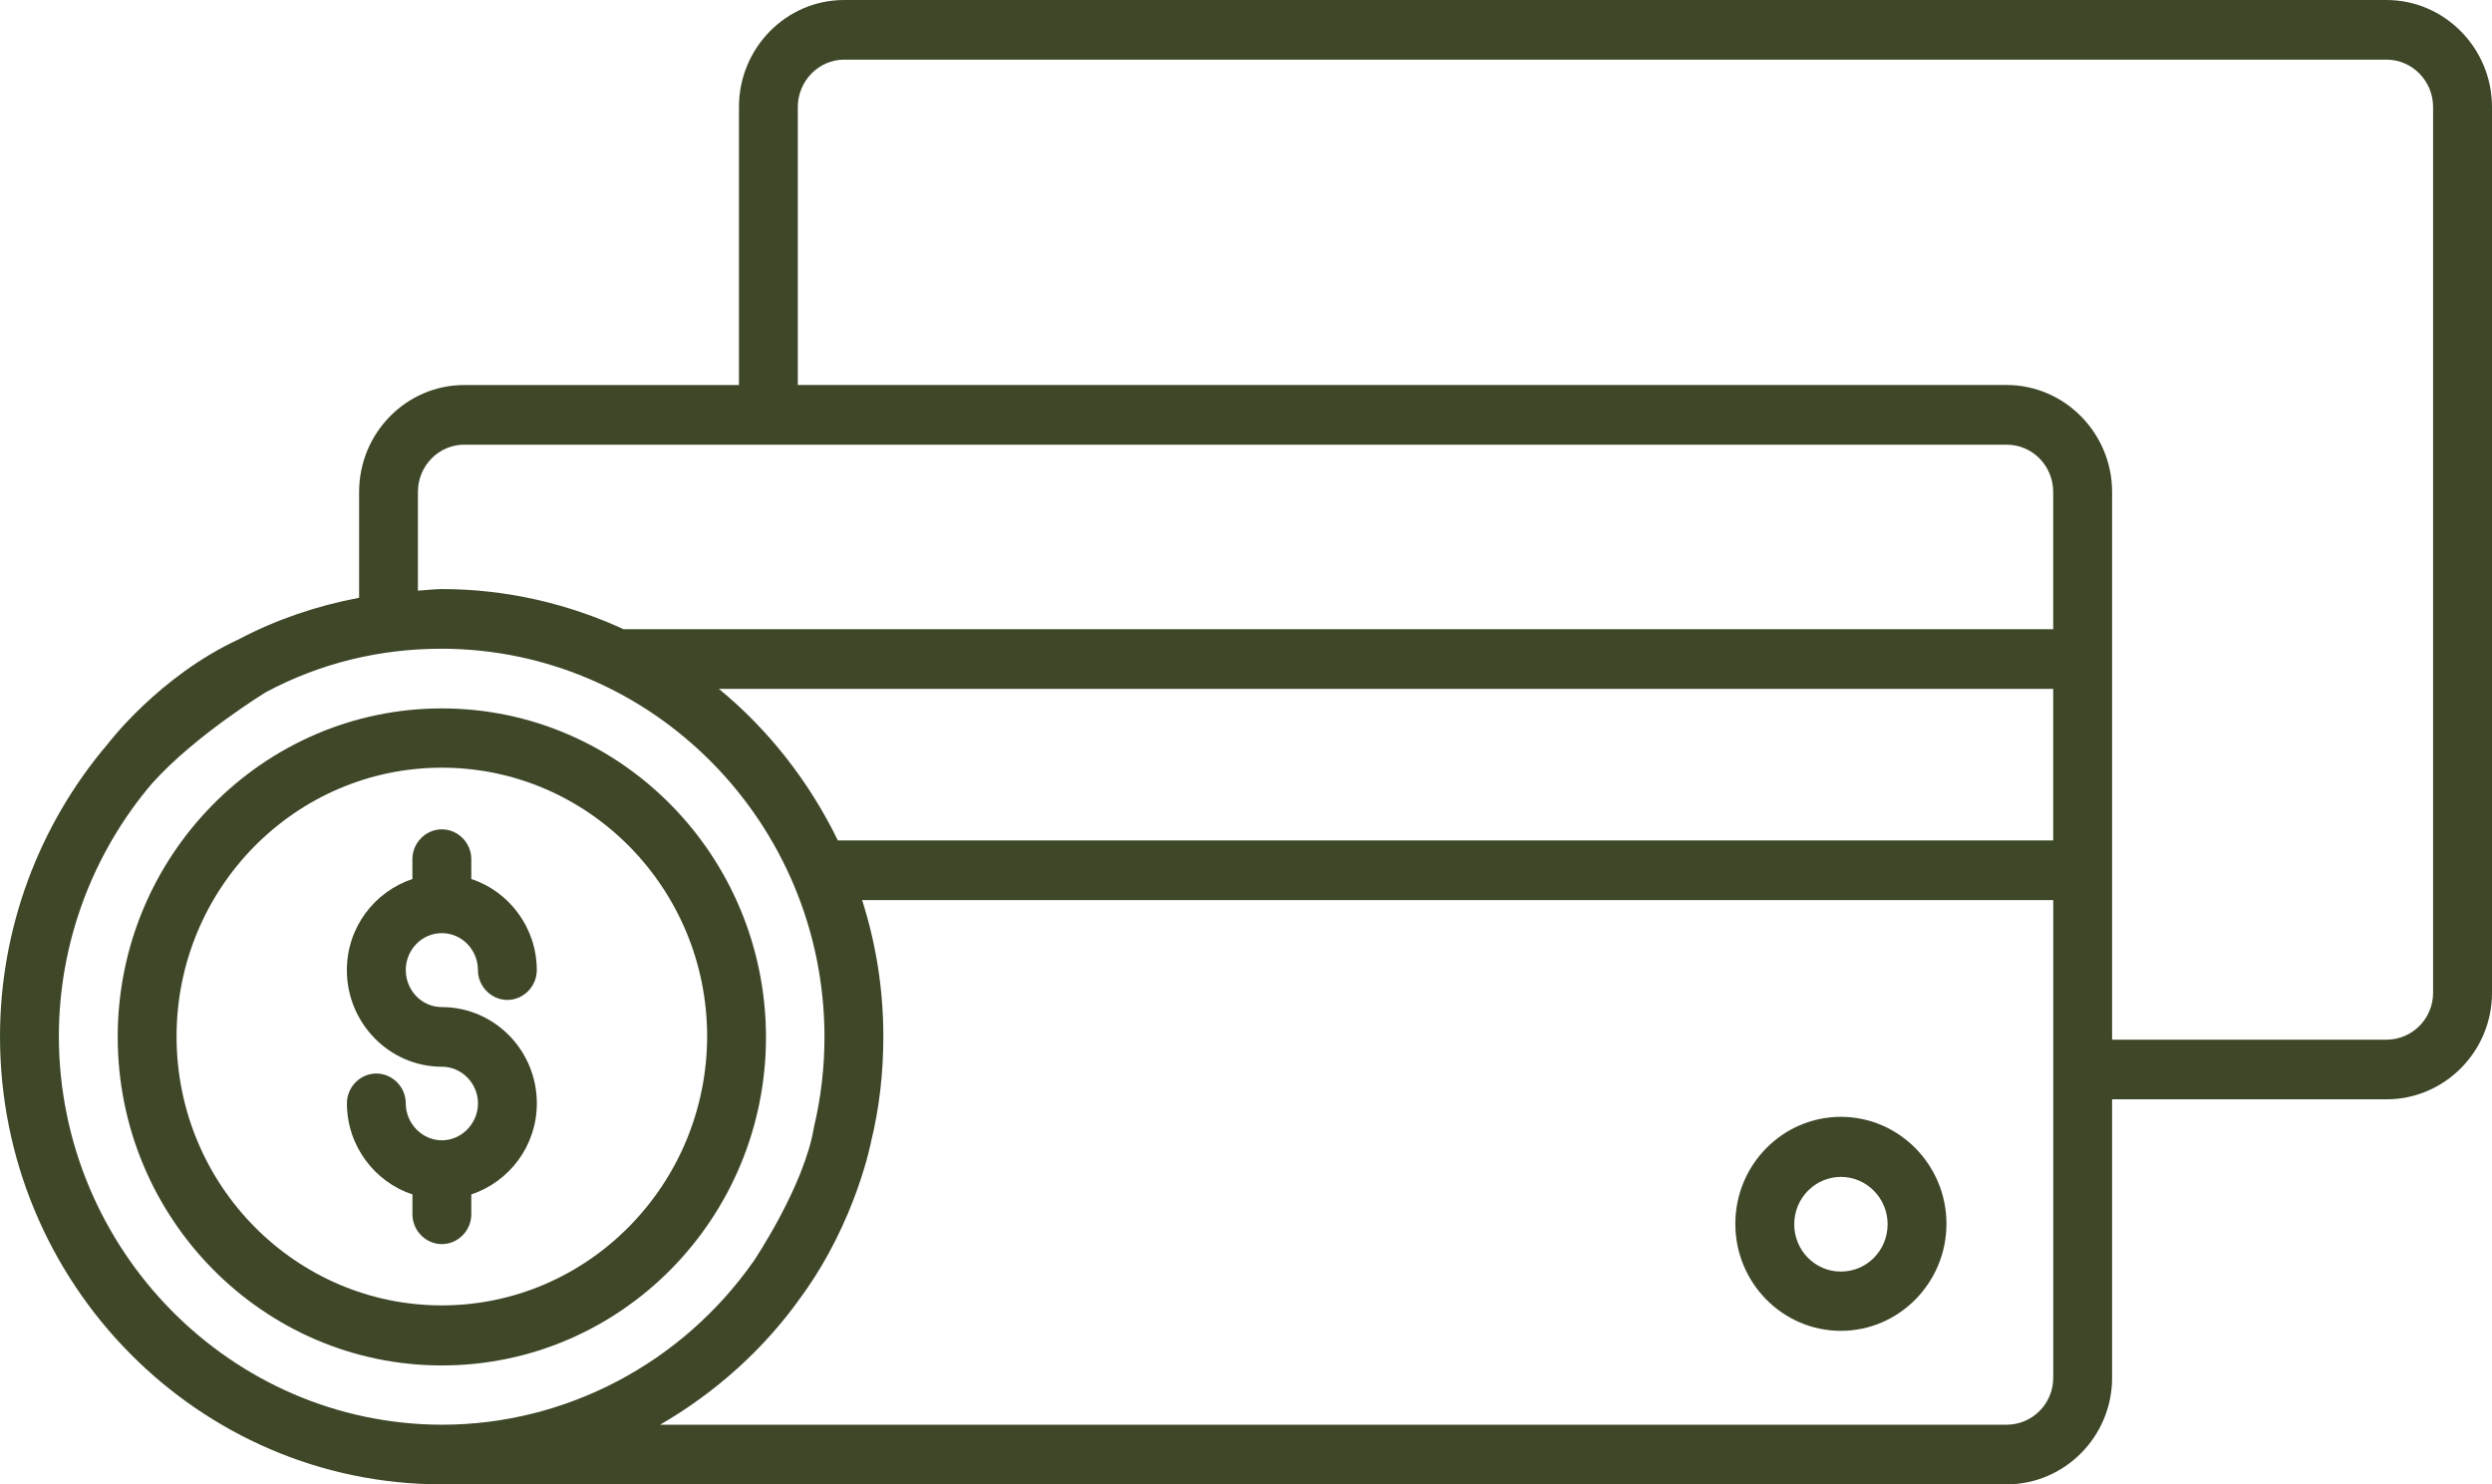
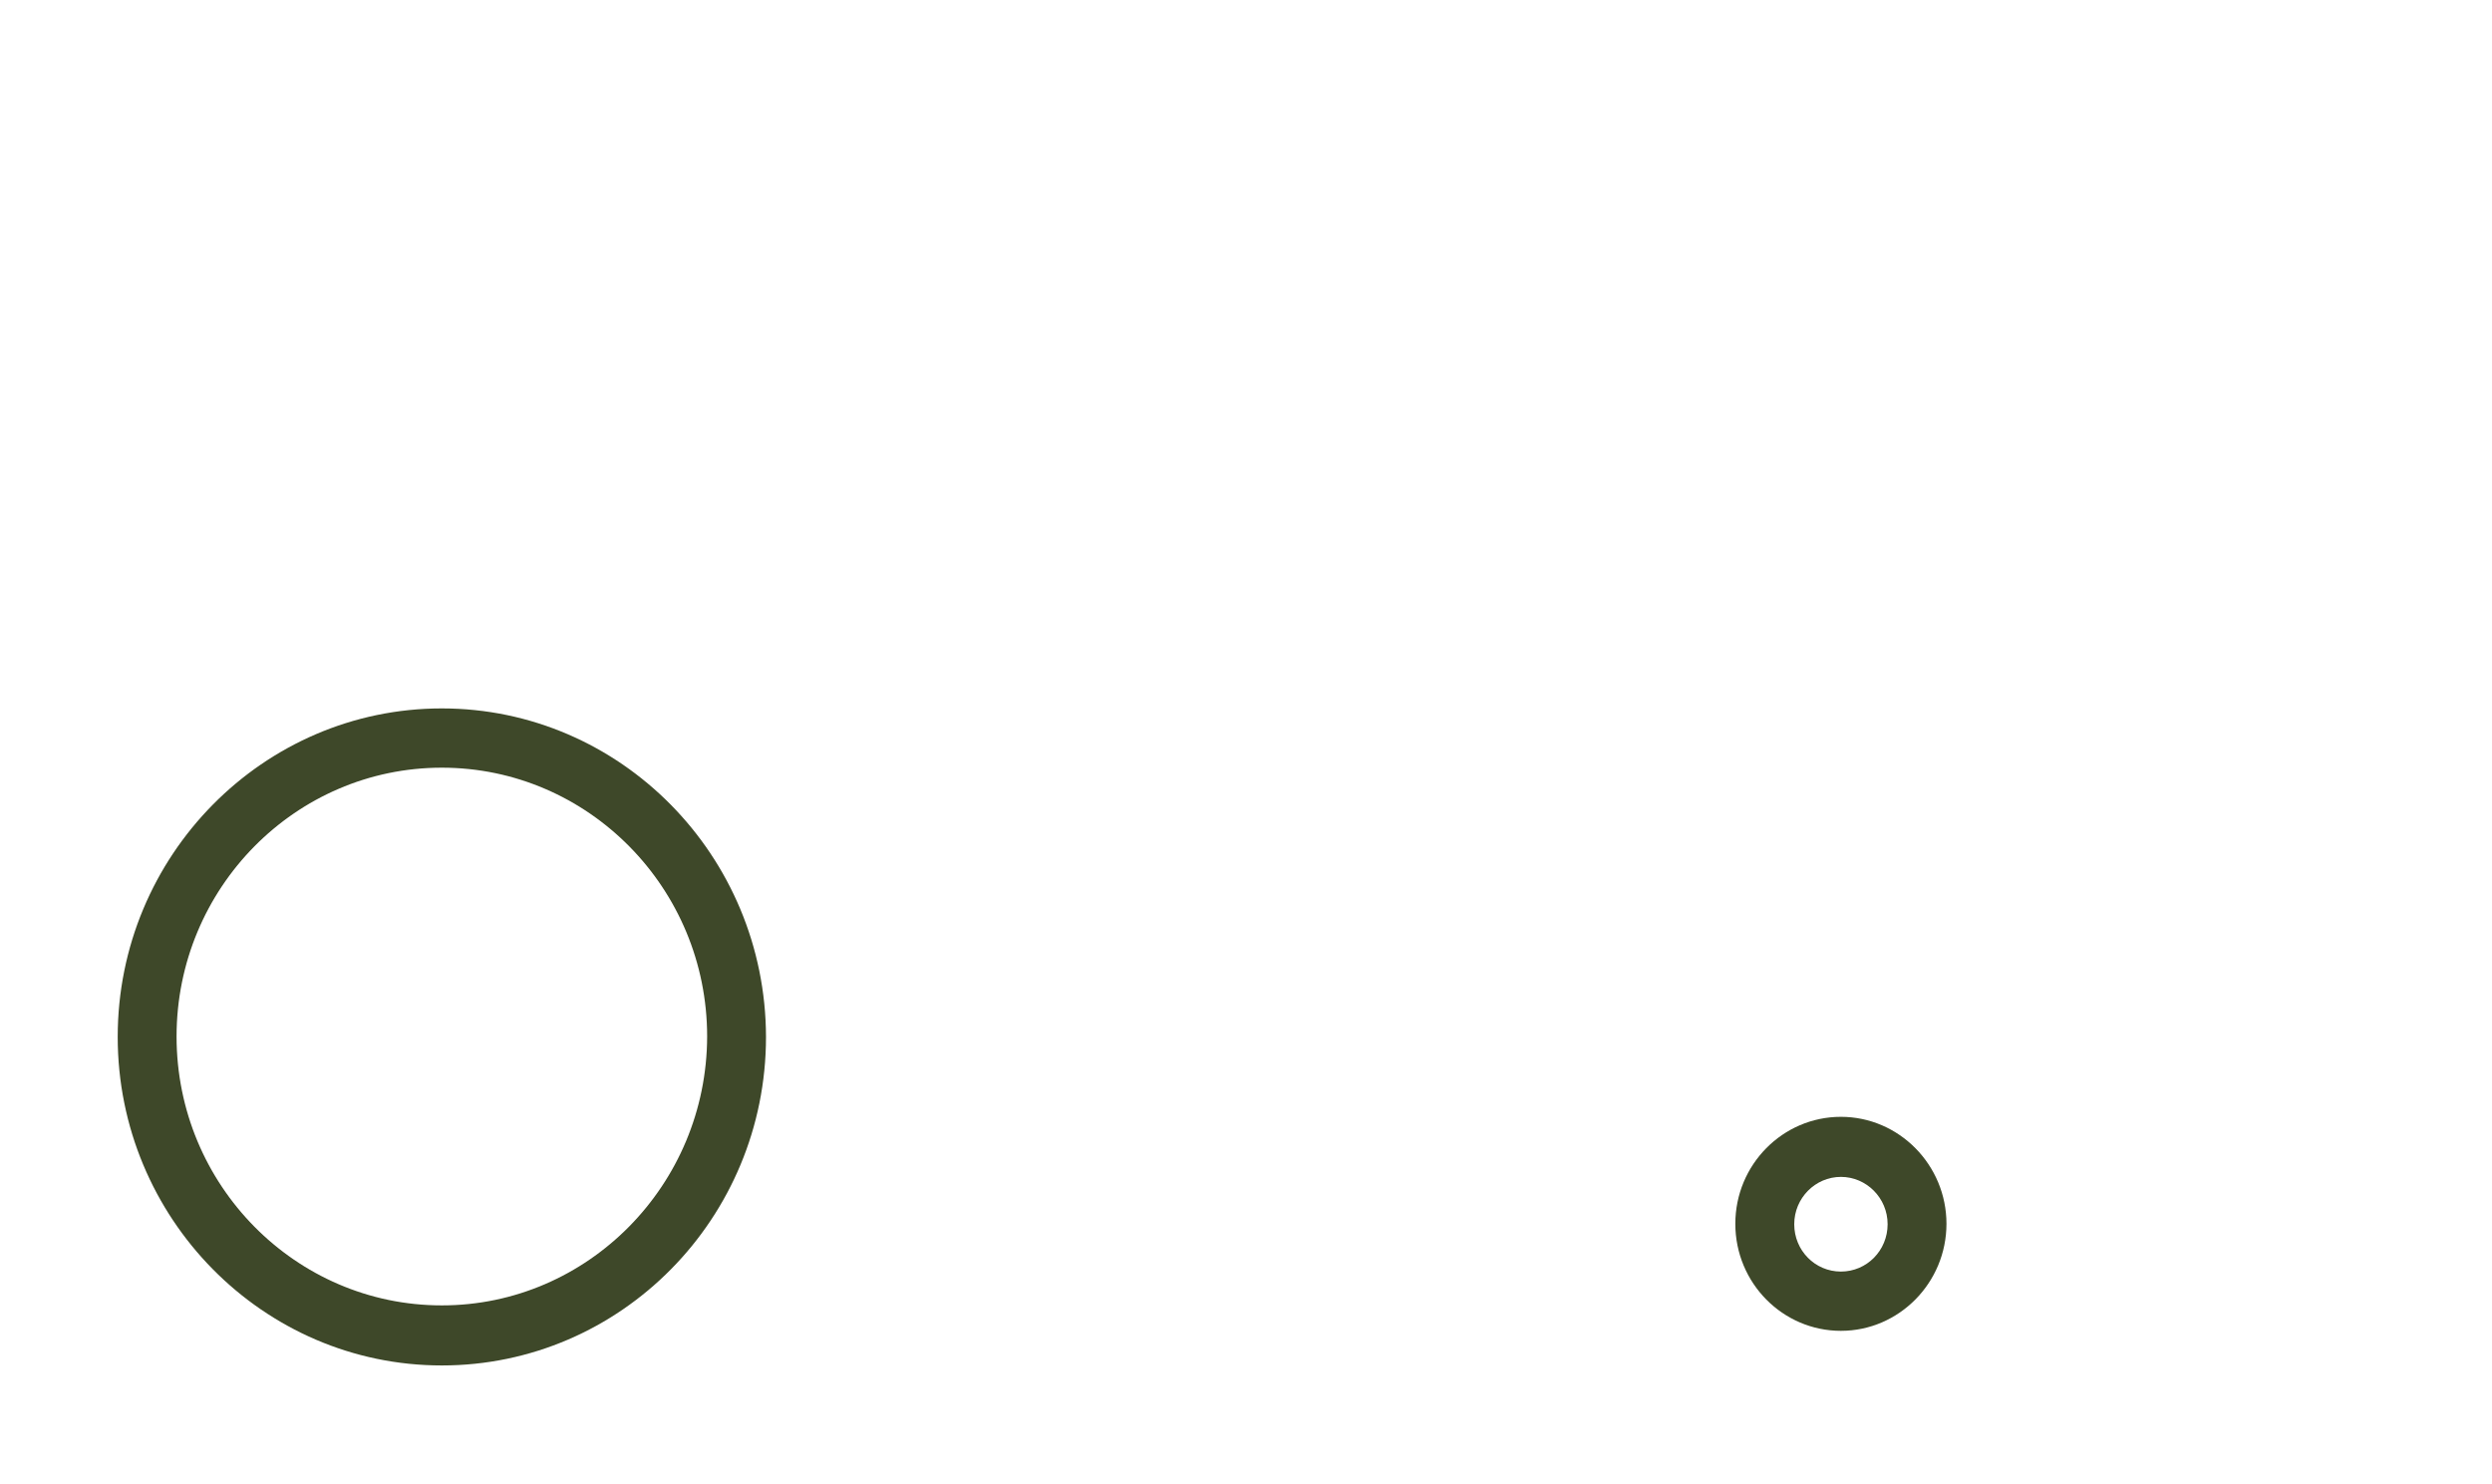
<svg xmlns="http://www.w3.org/2000/svg" width="47px" height="28px" viewBox="0 0 47 28" version="1.1">
  <title>noun-credit-card-4860047 2</title>
  <g id="Splash-page" stroke="none" stroke-width="1" fill="none" fill-rule="evenodd">
    <g id="One-Page-Copy-3" transform="translate(-677, -3451)" fill="#3E4829" fill-rule="nonzero">
      <g id="noun-credit-card-4860047" transform="translate(677, 3451)">
        <path d="M8.333,13.363 C4.966,13.363 2.22,16.139 2.22,19.56 C2.22,22.974 4.958,25.757 8.333,25.757 C11.709,25.757 14.447,22.981 14.447,19.56 C14.44,16.139 11.701,13.363 8.333,13.363 Z M8.333,24.624 C5.573,24.624 3.33,22.351 3.33,19.552 C3.33,16.754 5.573,14.481 8.333,14.481 C11.094,14.481 13.337,16.754 13.337,19.552 C13.33,22.351 11.087,24.624 8.333,24.624 Z" id="Shape" />
-         <path d="M45.009,0 L15.921,0 C14.825,0 13.937,0.908 13.937,2.018 L13.937,7.263 L8.756,7.263 C7.661,7.263 6.773,8.17 6.773,9.281 L6.773,11.276 C5.981,11.426 5.219,11.682 4.508,12.057 C2.998,12.754 2.035,14.03 2.035,14.03 C0.725,15.568 0,17.526 0,19.552 C0,24.211 3.738,28 8.334,28 L37.844,28 C38.94,28 39.835,27.099 39.835,25.989 L39.835,20.737 L45.009,20.737 C46.104,20.737 47,19.837 47,18.727 L47,2.018 C47,0.908 46.104,0 45.009,0 L45.009,0 Z M7.882,9.281 C7.882,8.786 8.275,8.388 8.756,8.388 L37.844,8.388 C38.332,8.388 38.724,8.786 38.724,9.281 L38.724,11.869 L11.761,11.869 C10.717,11.389 9.555,11.112 8.334,11.112 C8.186,11.112 8.03,11.134 7.882,11.142 L7.882,9.281 Z M1.11,19.552 C1.11,17.797 1.739,16.101 2.872,14.773 C3.679,13.873 5.018,13.055 5.018,13.055 C6.047,12.507 7.164,12.237 8.334,12.237 C12.308,12.245 15.543,15.523 15.55,19.552 C15.55,20.137 15.484,20.708 15.351,21.263 C15.173,22.366 14.218,23.784 14.218,23.784 C12.864,25.719 10.666,26.875 8.334,26.875 C4.36,26.867 1.118,23.581 1.11,19.552 L1.11,19.552 Z M38.725,25.989 C38.725,26.477 38.332,26.875 37.844,26.875 L12.449,26.875 C13.485,26.275 14.41,25.457 15.128,24.437 C16.15,23.026 16.431,21.526 16.431,21.526 C16.586,20.895 16.66,20.228 16.66,19.552 C16.66,18.652 16.519,17.789 16.26,16.979 L38.725,16.979 L38.725,25.989 Z M38.725,15.853 L15.802,15.853 C15.261,14.743 14.499,13.768 13.559,12.995 L38.724,12.995 L38.724,13.632 L38.724,15.126 L38.724,15.133 C38.724,15.133 38.724,15.853 38.724,15.853 L38.725,15.853 Z M45.889,18.727 C45.889,19.214 45.497,19.612 45.008,19.612 L39.835,19.612 L39.835,9.281 C39.835,8.17 38.939,7.262 37.844,7.262 L15.047,7.262 L15.047,2.018 C15.047,1.53 15.44,1.125 15.921,1.125 L45.008,1.125 C45.497,1.125 45.889,1.53 45.889,2.018 L45.889,18.727 Z" id="Shape" />
        <path d="M34.72,25.104 C35.816,25.104 36.711,24.196 36.711,23.085 C36.711,21.975 35.816,21.067 34.72,21.067 C33.625,21.067 32.729,21.968 32.729,23.085 C32.729,24.204 33.625,25.104 34.72,25.104 Z M34.72,22.2 C35.202,22.2 35.601,22.598 35.601,23.093 C35.601,23.588 35.209,23.986 34.72,23.986 C34.232,23.986 33.84,23.588 33.84,23.093 C33.84,22.598 34.239,22.2 34.72,22.2 Z" id="Shape" />
-         <path d="M8.333,17.602 C8.711,17.602 9.014,17.917 9.014,18.299 C9.014,18.607 9.266,18.862 9.569,18.862 C9.873,18.862 10.124,18.607 10.124,18.299 C10.124,17.497 9.599,16.814 8.889,16.581 L8.889,16.206 C8.889,15.898 8.637,15.644 8.333,15.644 C8.03,15.644 7.778,15.899 7.778,16.206 L7.778,16.581 C7.06,16.821 6.542,17.497 6.542,18.299 C6.542,19.305 7.349,20.122 8.334,20.122 C8.711,20.122 9.015,20.438 9.015,20.813 C9.015,21.195 8.704,21.51 8.334,21.51 C7.964,21.51 7.653,21.195 7.653,20.813 C7.653,20.505 7.401,20.25 7.098,20.25 C6.794,20.25 6.543,20.505 6.543,20.813 C6.543,21.615 7.068,22.298 7.779,22.531 L7.779,22.906 C7.779,23.214 8.031,23.468 8.334,23.468 C8.637,23.468 8.889,23.213 8.889,22.906 L8.889,22.531 C9.607,22.291 10.125,21.615 10.125,20.813 C10.125,19.807 9.318,18.997 8.333,18.997 C7.956,18.997 7.653,18.682 7.653,18.299 C7.653,17.917 7.956,17.602 8.333,17.602 Z" id="Path" />
      </g>
    </g>
  </g>
</svg>